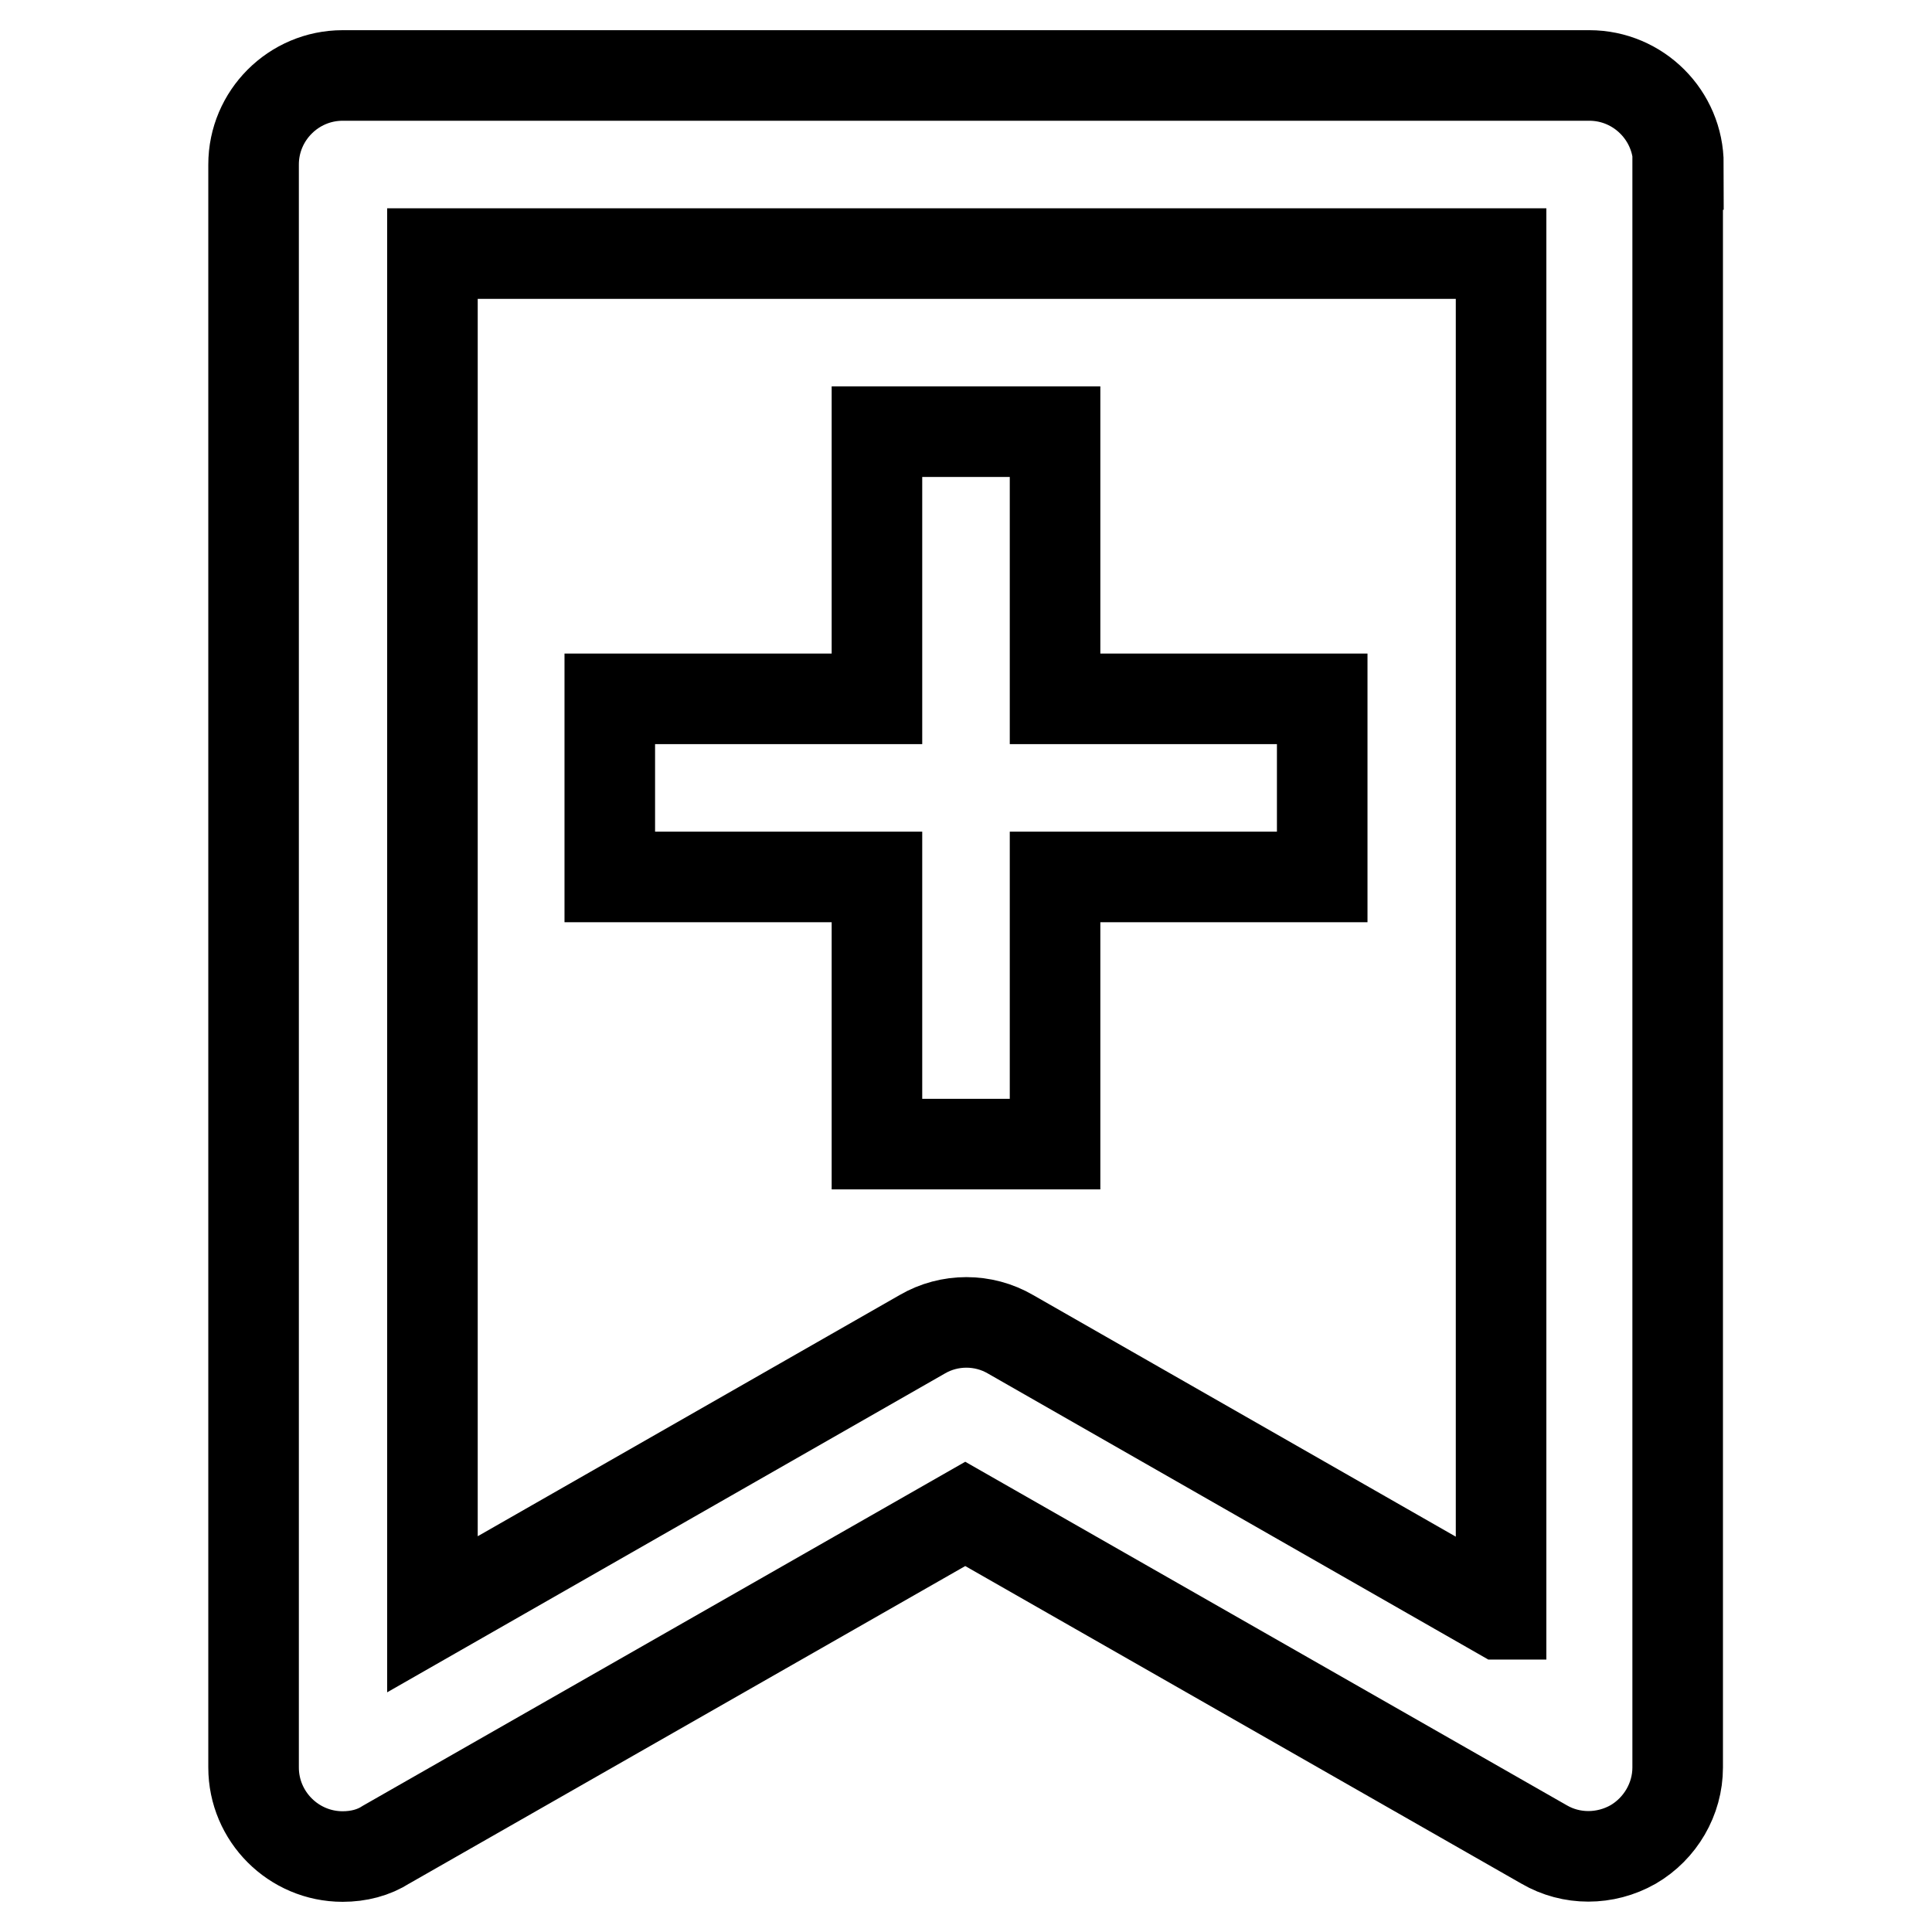
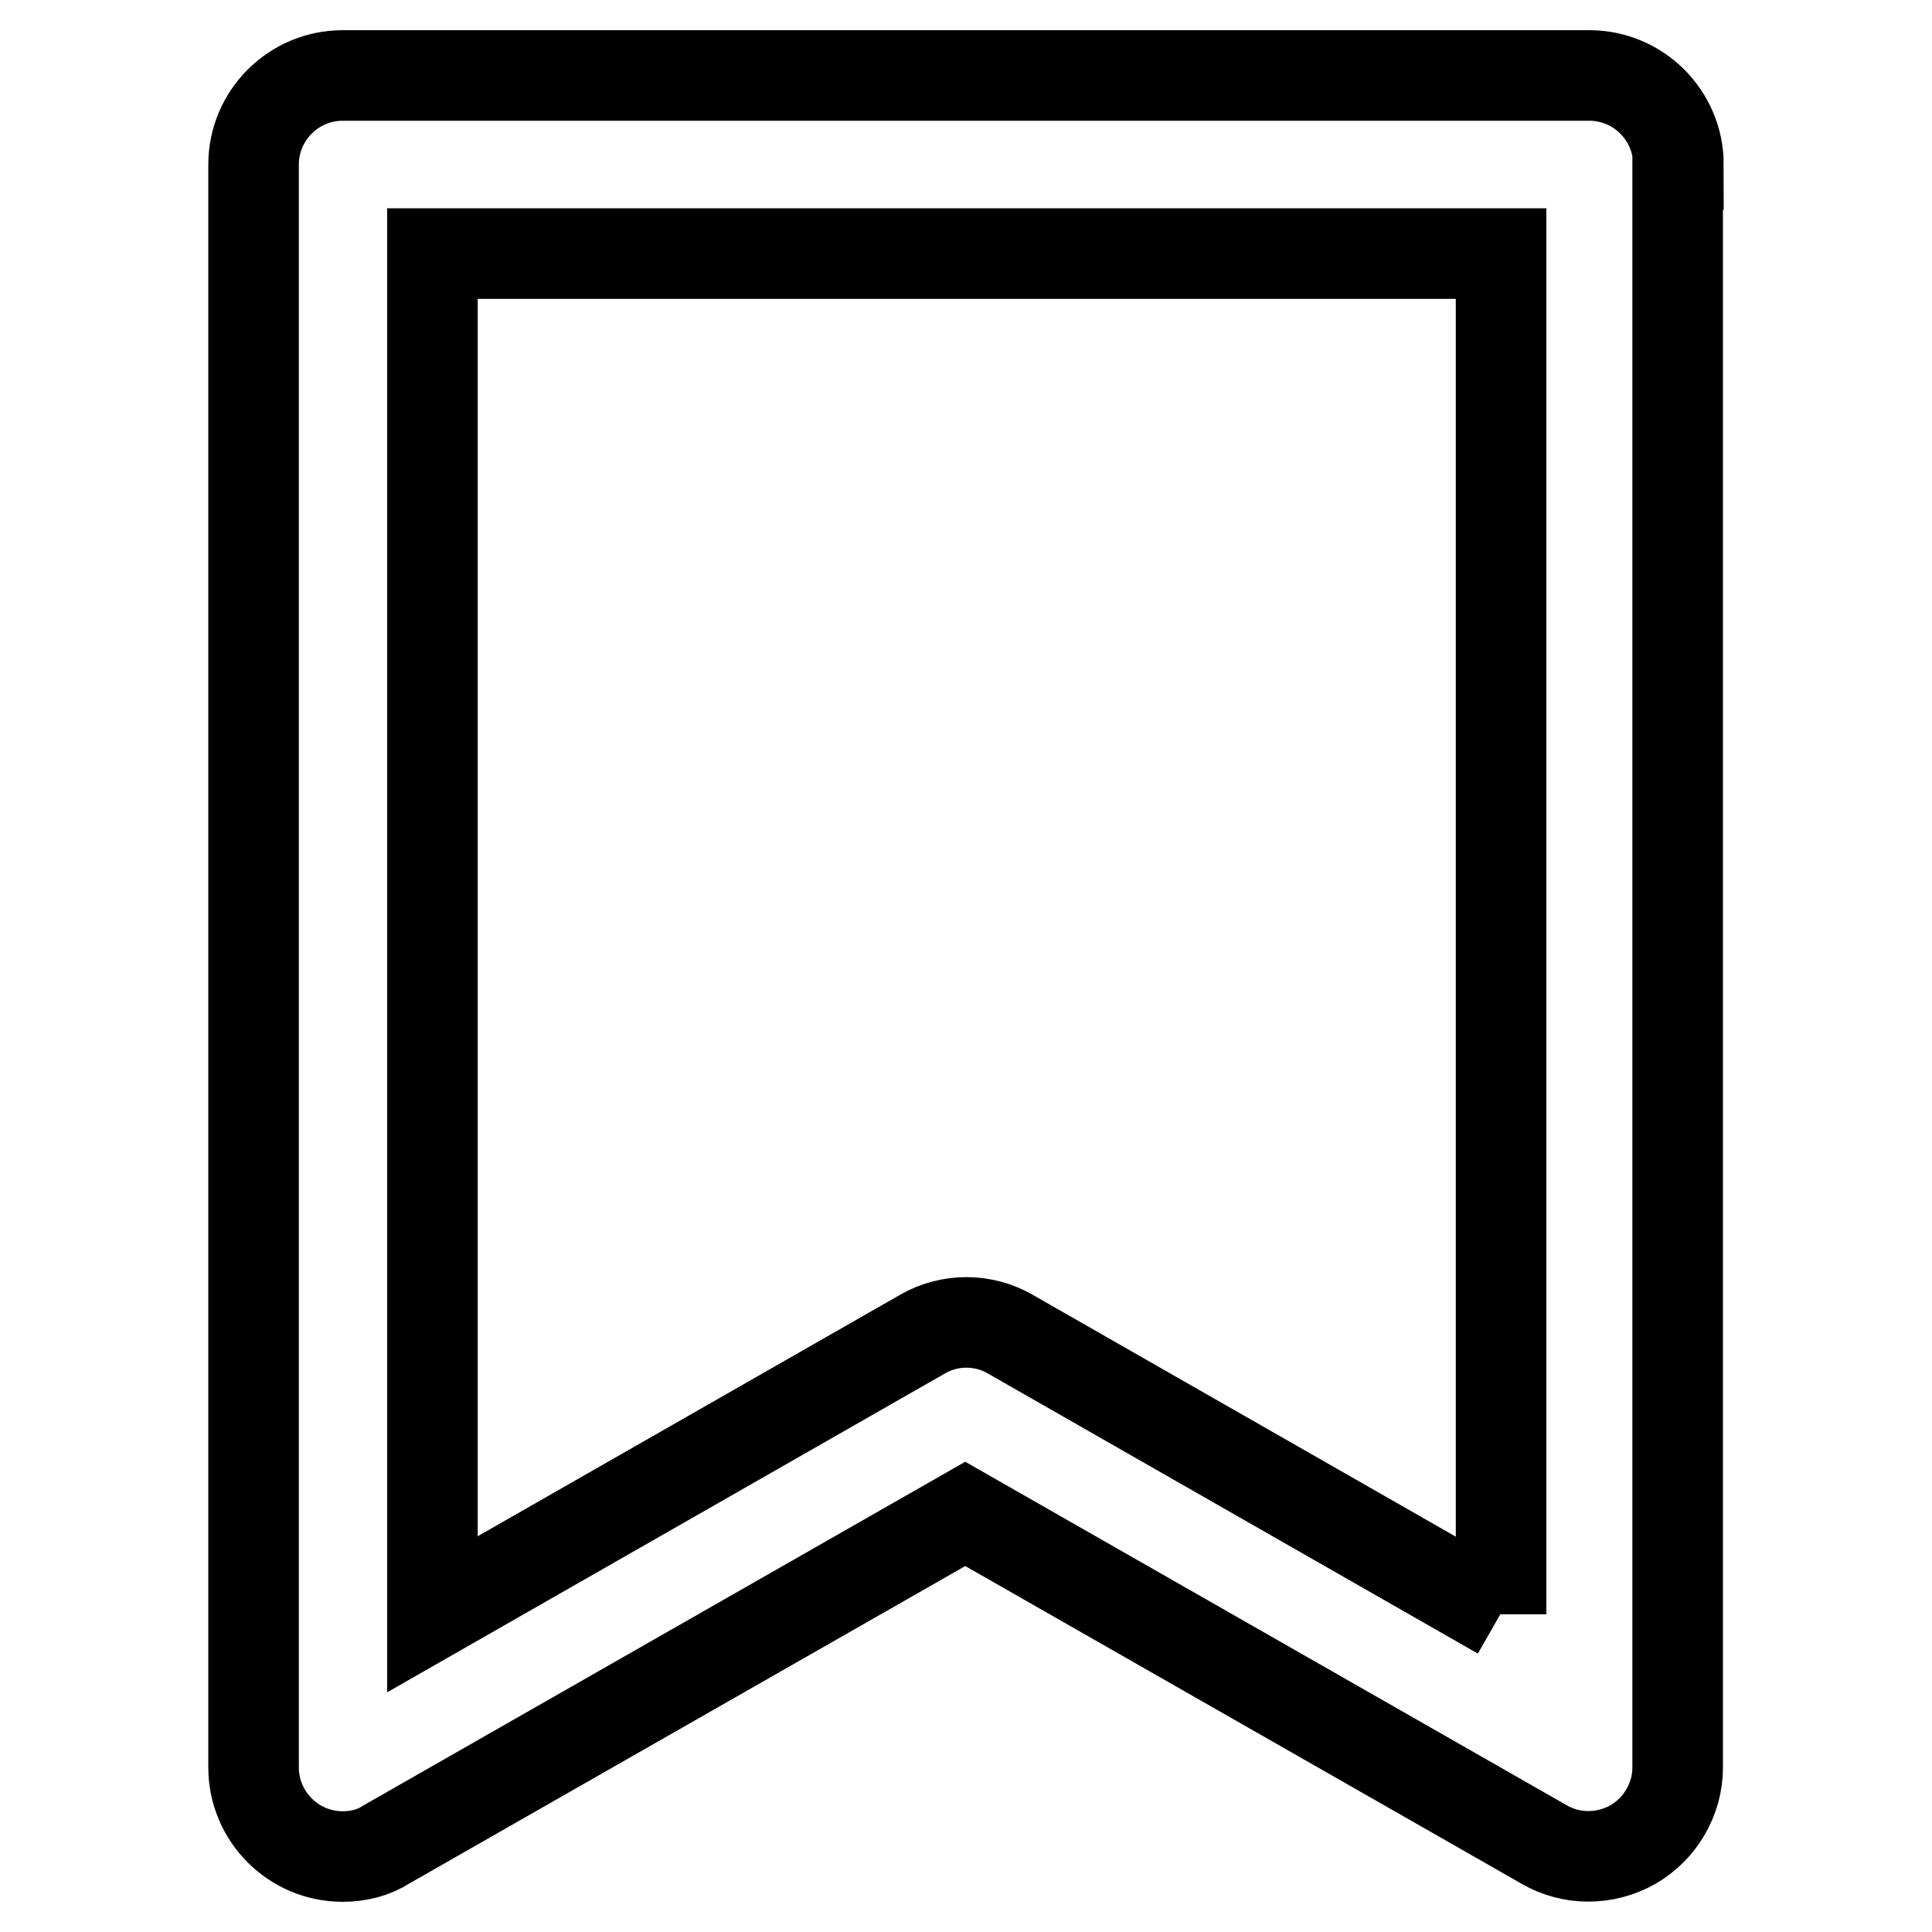
<svg xmlns="http://www.w3.org/2000/svg" version="1.1" x="0px" y="0px" viewBox="0 0 256 256" enable-background="new 0 0 256 256" xml:space="preserve">
  <g>
-     <path stroke-width="12" fill-opacity="0" stroke="#000000" d="M116.2,151.6h23.6v-35.4h35.4V92.6h-35.4V57.2h-23.6v35.4H80.8v23.6h35.4V151.6z" />
-     <path stroke-width="12" fill-opacity="0" stroke="#000000" d="M222.4,21.8c0-6.5-5.3-11.8-11.8-11.8l0,0H45.4c-6.5,0-11.8,5.3-11.8,11.8l0,0v212.4 c0,6.5,5.3,11.8,11.8,11.8c2.1,0,4.1-0.5,5.8-1.6l76.7-43.8l76.7,43.8c3.6,2.1,8.1,2.1,11.8,0c3.6-2.1,5.9-6,5.9-10.2V21.8z  M198.8,213.9l-64.9-37.1c-3.6-2.1-8.1-2.1-11.7,0l-64.9,37.1V33.6h141.6V213.9z" />
+     <path stroke-width="12" fill-opacity="0" stroke="#000000" d="M222.4,21.8c0-6.5-5.3-11.8-11.8-11.8l0,0H45.4c-6.5,0-11.8,5.3-11.8,11.8l0,0v212.4 c0,6.5,5.3,11.8,11.8,11.8c2.1,0,4.1-0.5,5.8-1.6l76.7-43.8l76.7,43.8c3.6,2.1,8.1,2.1,11.8,0c3.6-2.1,5.9-6,5.9-10.2V21.8z  M198.8,213.9l-64.9-37.1c-3.6-2.1-8.1-2.1-11.7,0l-64.9,37.1V33.6h141.6V213.9" />
  </g>
</svg>